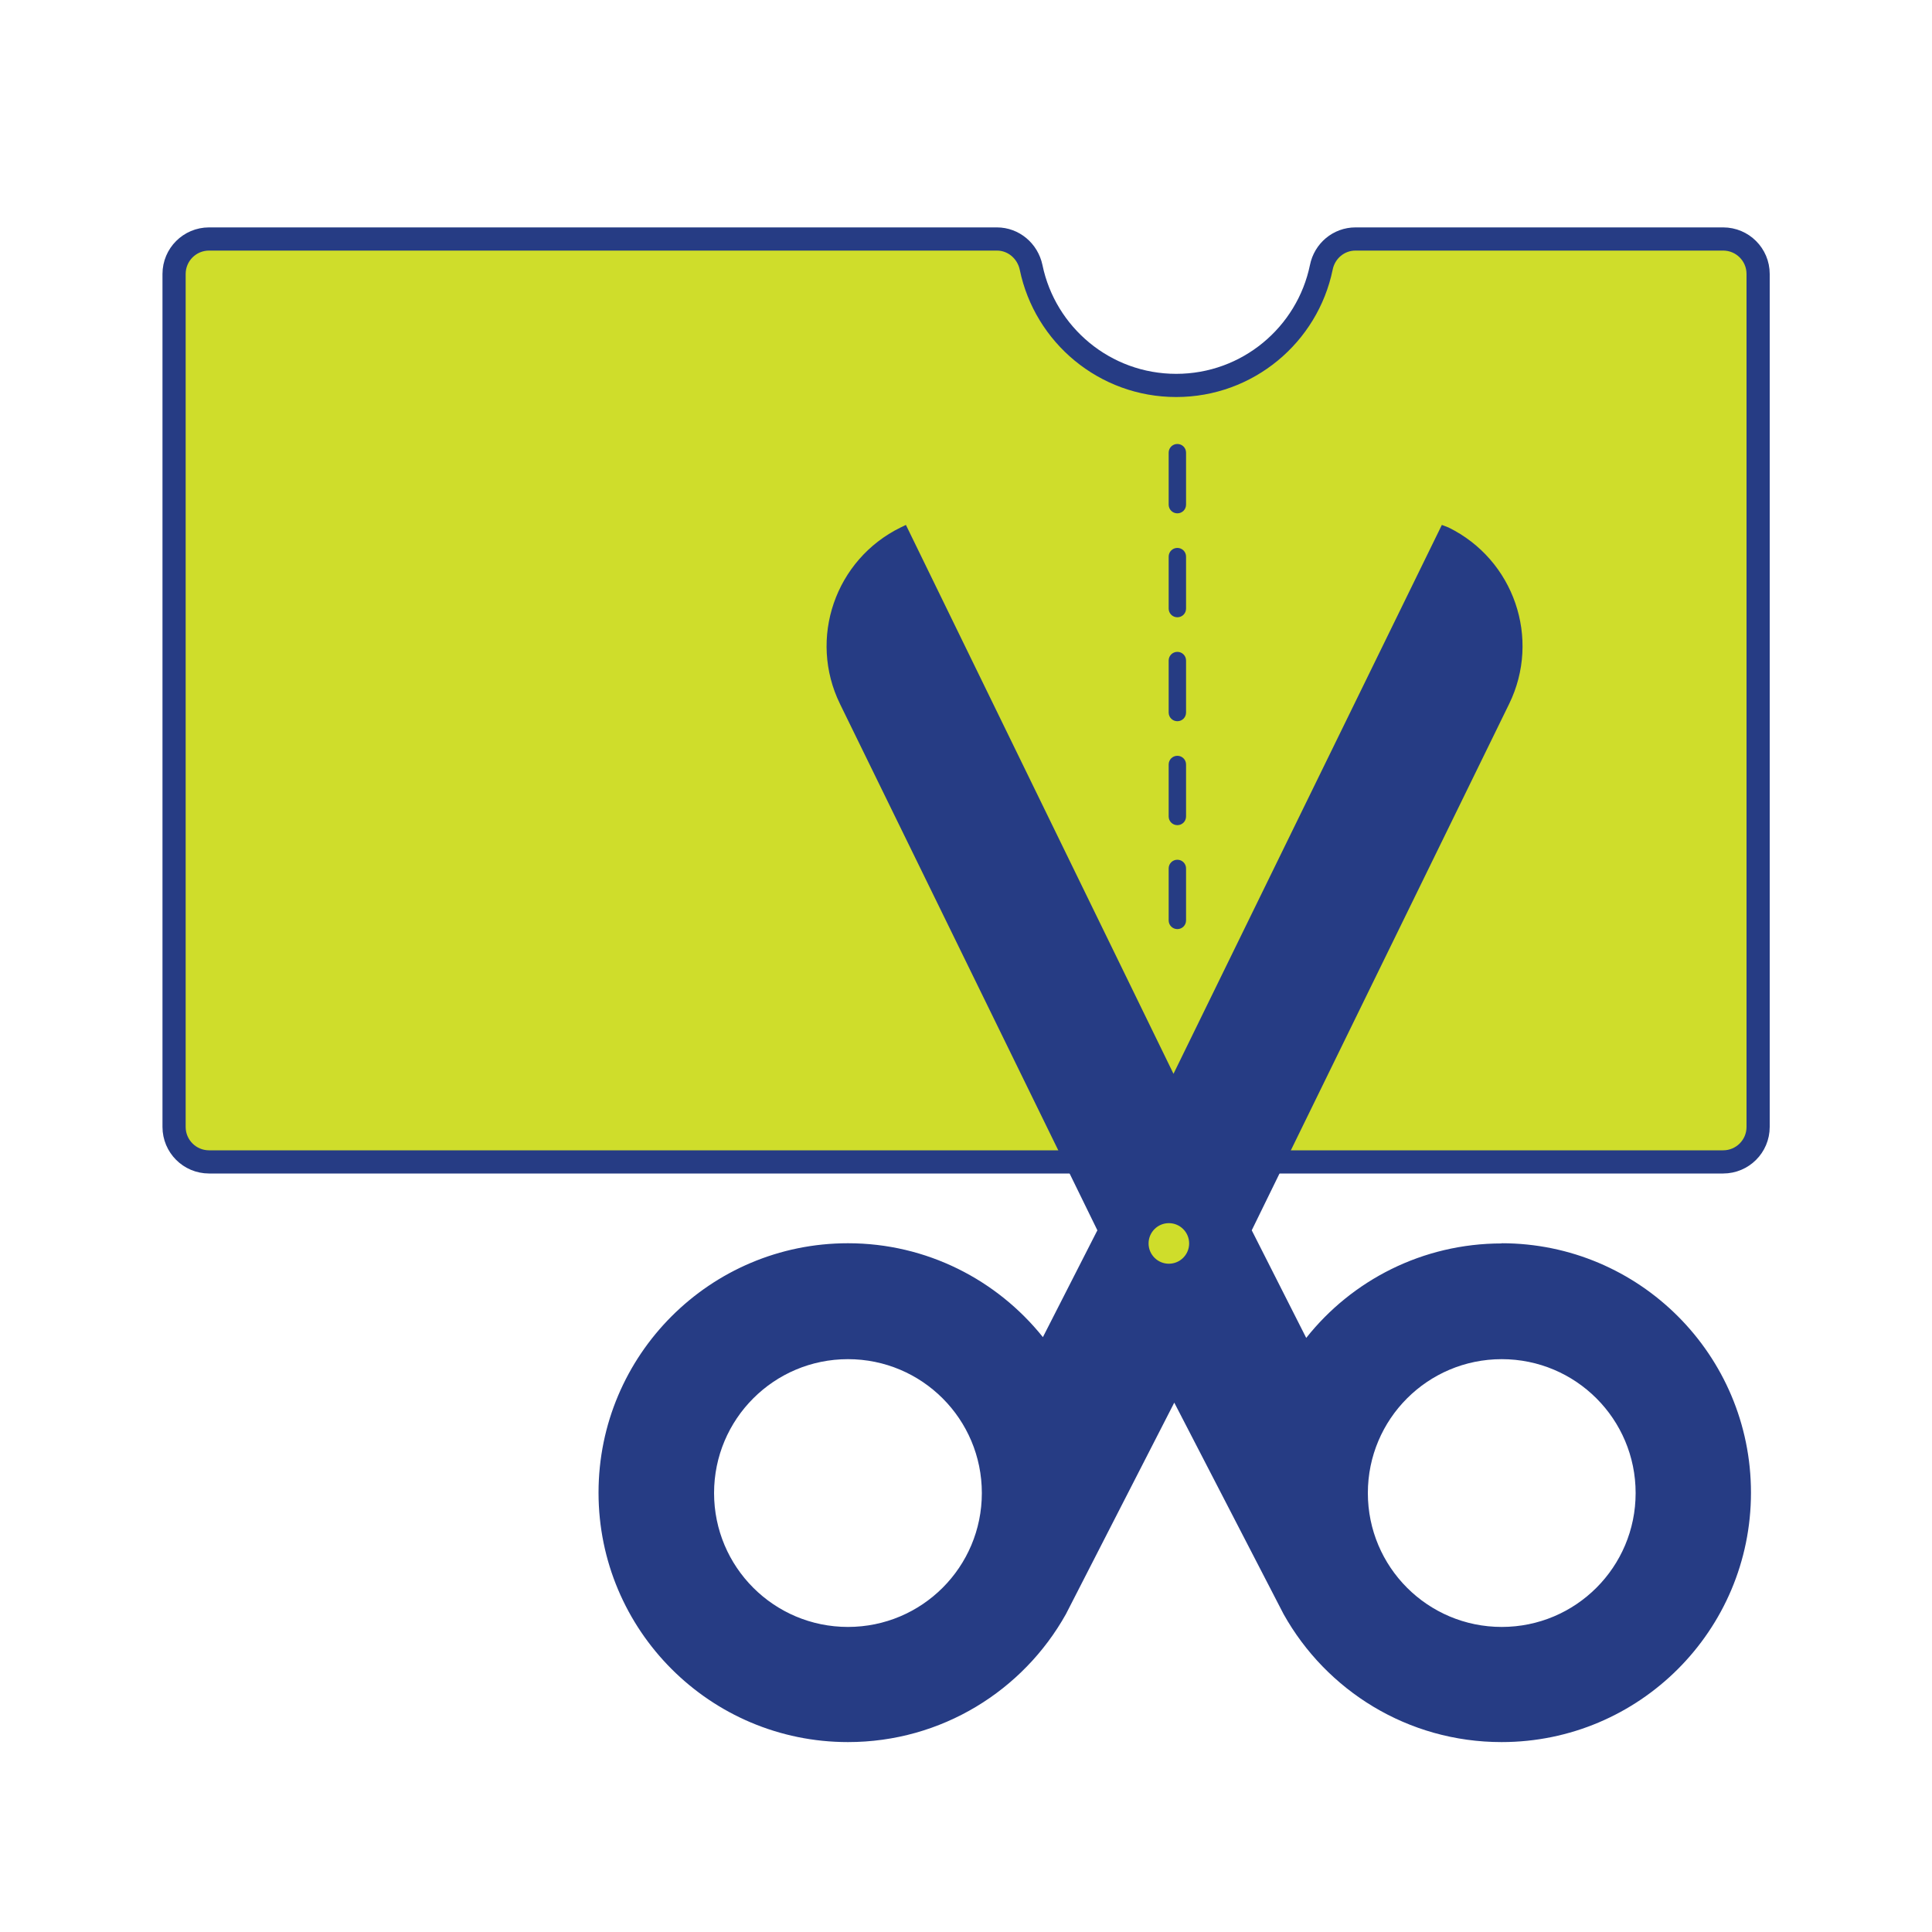
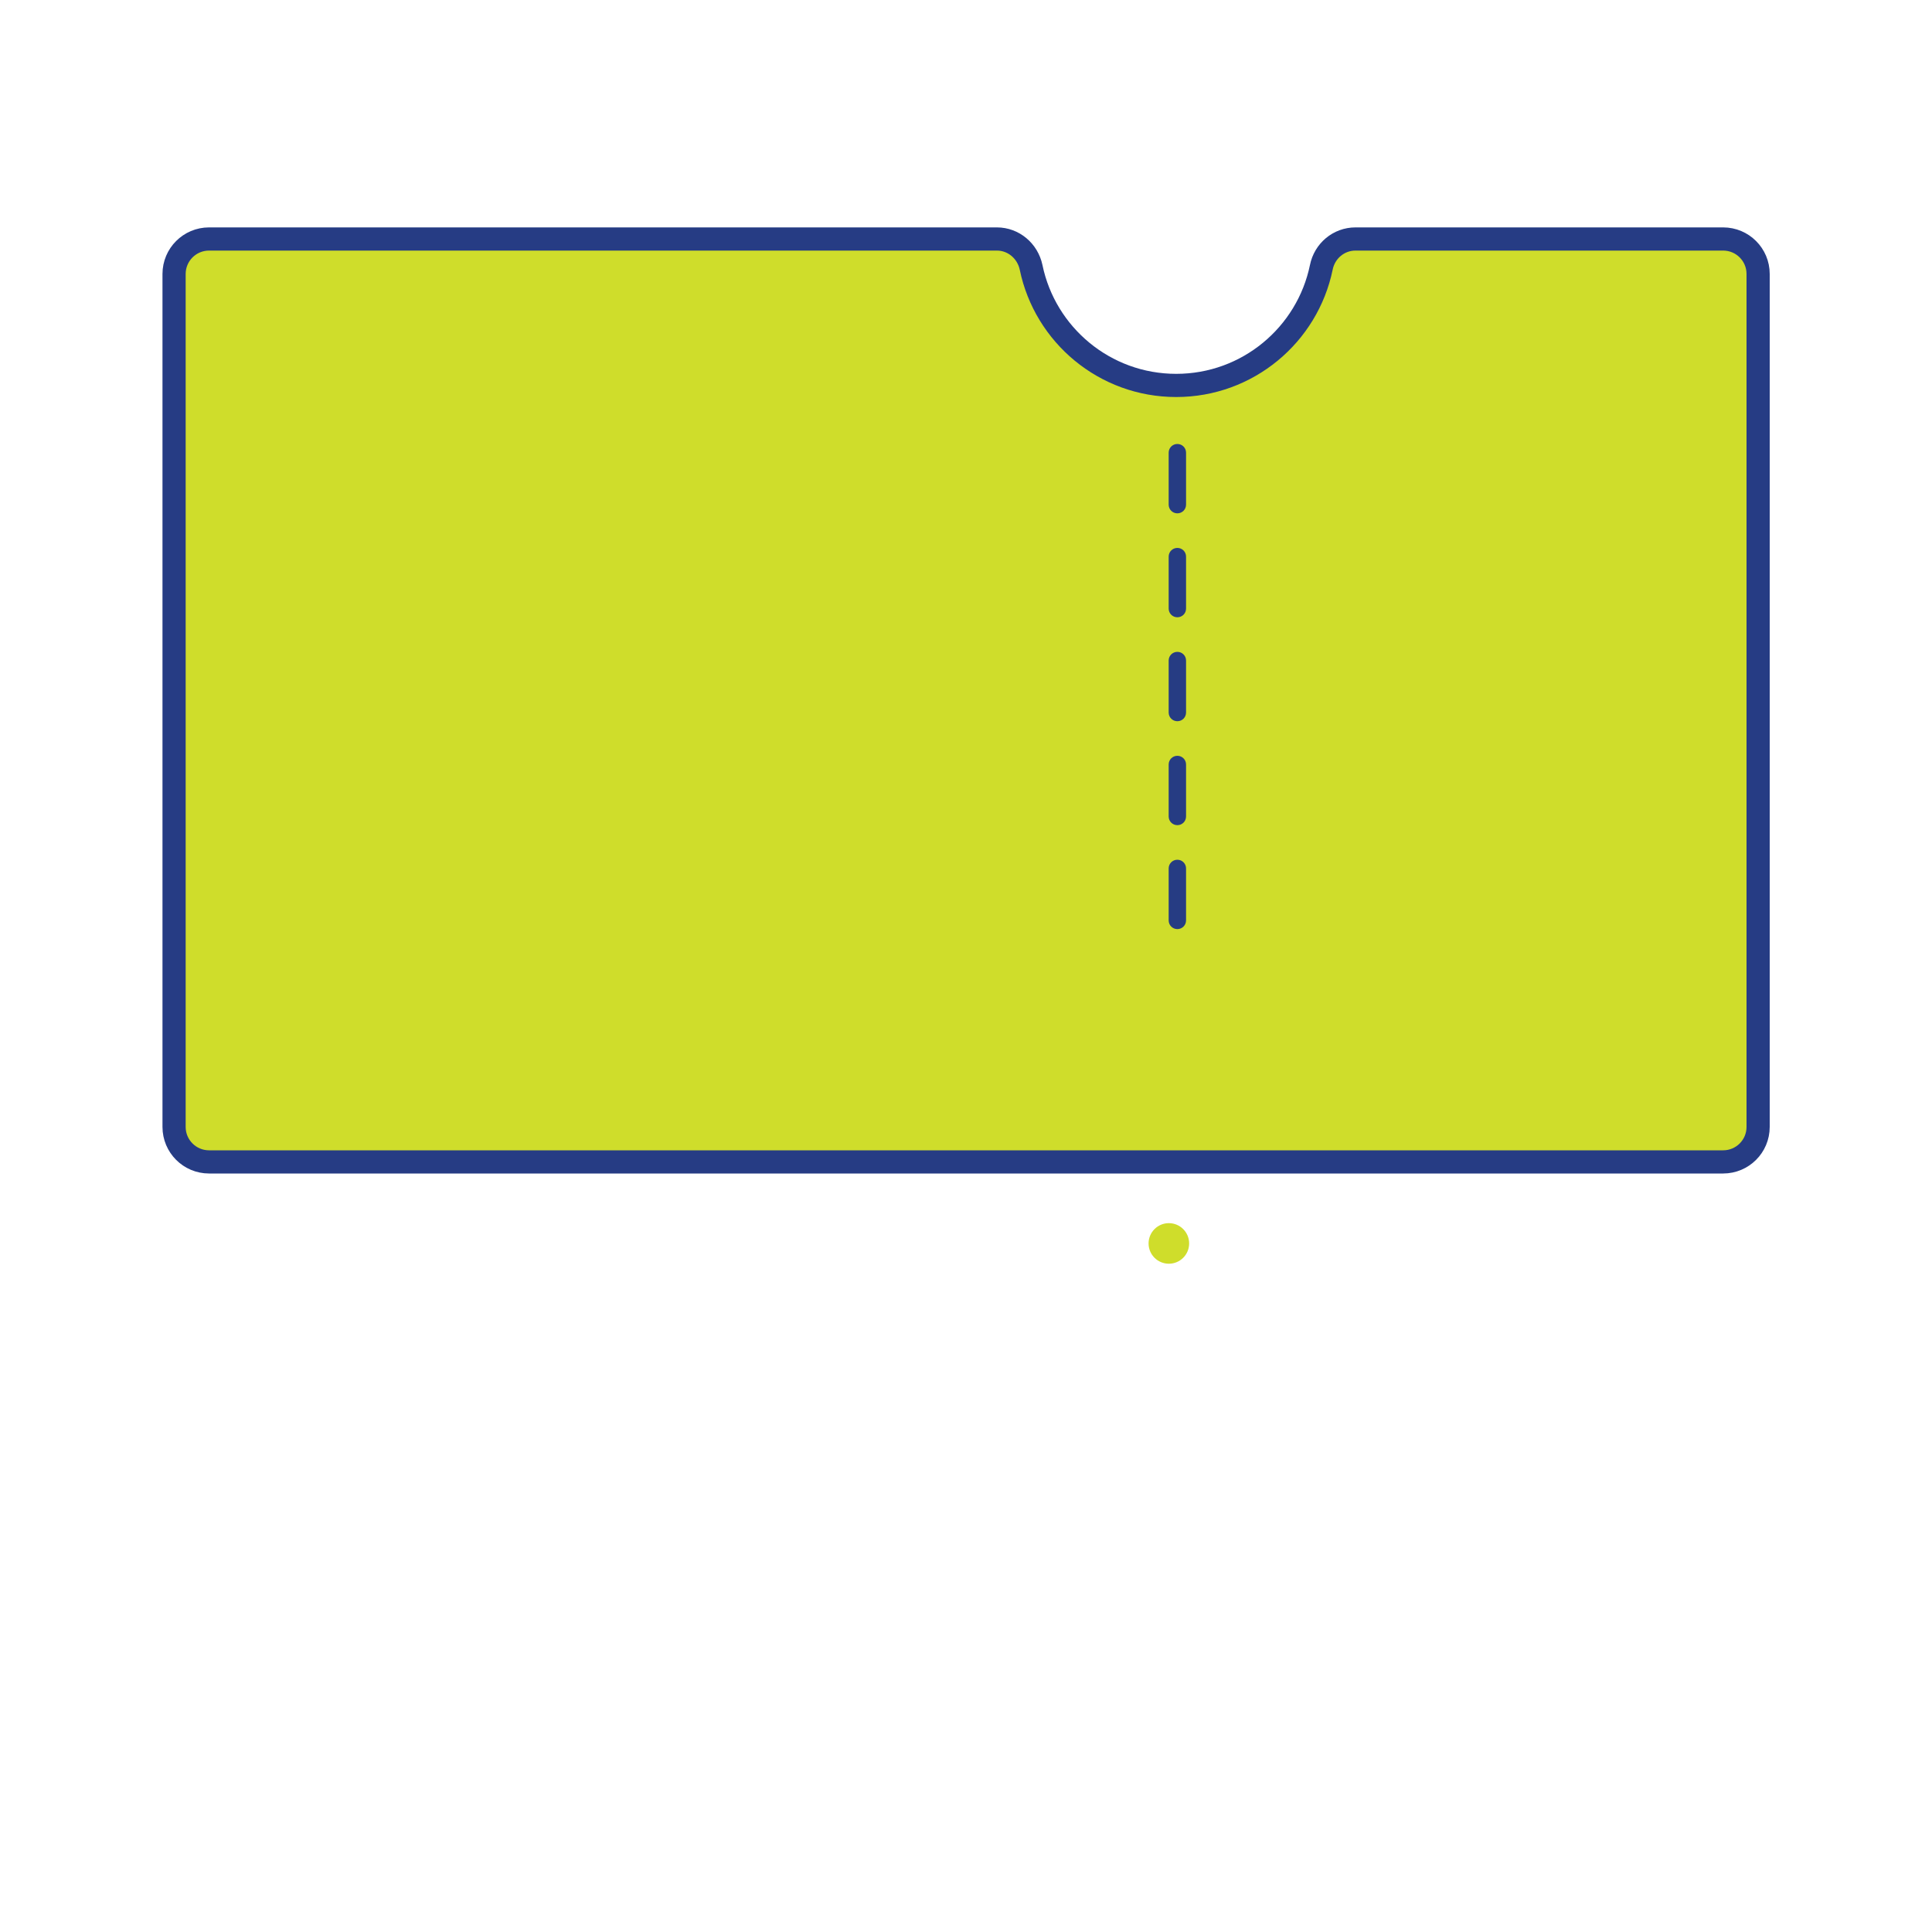
<svg xmlns="http://www.w3.org/2000/svg" id="Layer_1" width="100" height="100" viewBox="0 0 100 100">
  <defs>
    <style>.cls-1{fill:#263c84;}.cls-2,.cls-3{fill:#cfdd2b;}.cls-3{stroke:#263c84;stroke-linecap:round;stroke-miterlimit:10;stroke-width:1.2px;}.cls-4{fill:#263c83;}</style>
  </defs>
  <path class="cls-3" d="M70.16,12.37c-.87,0-1.6.62-1.77,1.47-.72,3.49-3.81,6.11-7.51,6.11s-6.79-2.62-7.51-6.11c-.18-.85-.91-1.47-1.77-1.47H10.82c-1,0-1.81.81-1.81,1.81v44.15c0,1,.81,1.81,1.81,1.81h78.37c1,0,1.81-.81,1.81-1.81V14.18c0-1-.81-1.81-1.81-1.81h-19.03Z" />
  <path class="cls-4" d="M60.94,48.09c-.25,0-.45-.2-.45-.45v-2.69c0-.25.2-.45.45-.45s.45.2.45.45v2.69c0,.25-.2.45-.45.45ZM60.94,42.71c-.25,0-.45-.2-.45-.45v-2.69c0-.25.2-.45.45-.45s.45.2.45.45v2.69c0,.25-.2.45-.45.45ZM60.94,37.33c-.25,0-.45-.2-.45-.45v-2.69c0-.25.2-.45.45-.45s.45.2.45.45v2.69c0,.25-.2.45-.45.45ZM60.94,31.95c-.25,0-.45-.2-.45-.45v-2.69c0-.25.2-.45.45-.45s.45.2.45.45v2.69c0,.25-.2.45-.45.45ZM60.94,26.57c-.25,0-.45-.2-.45-.45v-2.69c0-.25.2-.45.45-.45s.45.2.45.45v2.69c0,.25-.2.45-.45.45Z" />
-   <path class="cls-1" d="M77.73,64.36c-4.1,0-7.76,1.91-10.12,4.89l-2.82-5.57,13.32-27.24c1.66-3.39.25-7.48-3.14-9.14l-.34-.13-13.89,28.41-13.85-28.41-.27.13c-3.39,1.66-4.8,5.75-3.14,9.14l13.32,27.24-2.82,5.53c-2.37-2.96-6.01-4.86-10.09-4.86-7.13,0-12.91,5.78-12.91,12.91s5.78,12.91,12.91,12.91c4.85,0,9.07-2.67,11.28-6.62h0s5.61-10.95,5.61-10.95l5.66,10.95h0c2.21,3.95,6.43,6.62,11.28,6.62,7.13,0,12.91-5.78,12.91-12.91s-5.78-12.91-12.91-12.91ZM43.89,84.21c-3.83,0-6.93-3.1-6.93-6.93s3.1-6.93,6.93-6.93,6.93,3.1,6.93,6.93-3.1,6.93-6.93,6.93ZM77.73,84.21c-3.83,0-6.93-3.1-6.93-6.93s3.1-6.93,6.93-6.93,6.93,3.1,6.93,6.93-3.1,6.93-6.93,6.93Z" />
  <circle class="cls-2" cx="60.5" cy="64.36" r="1.05" />
</svg>